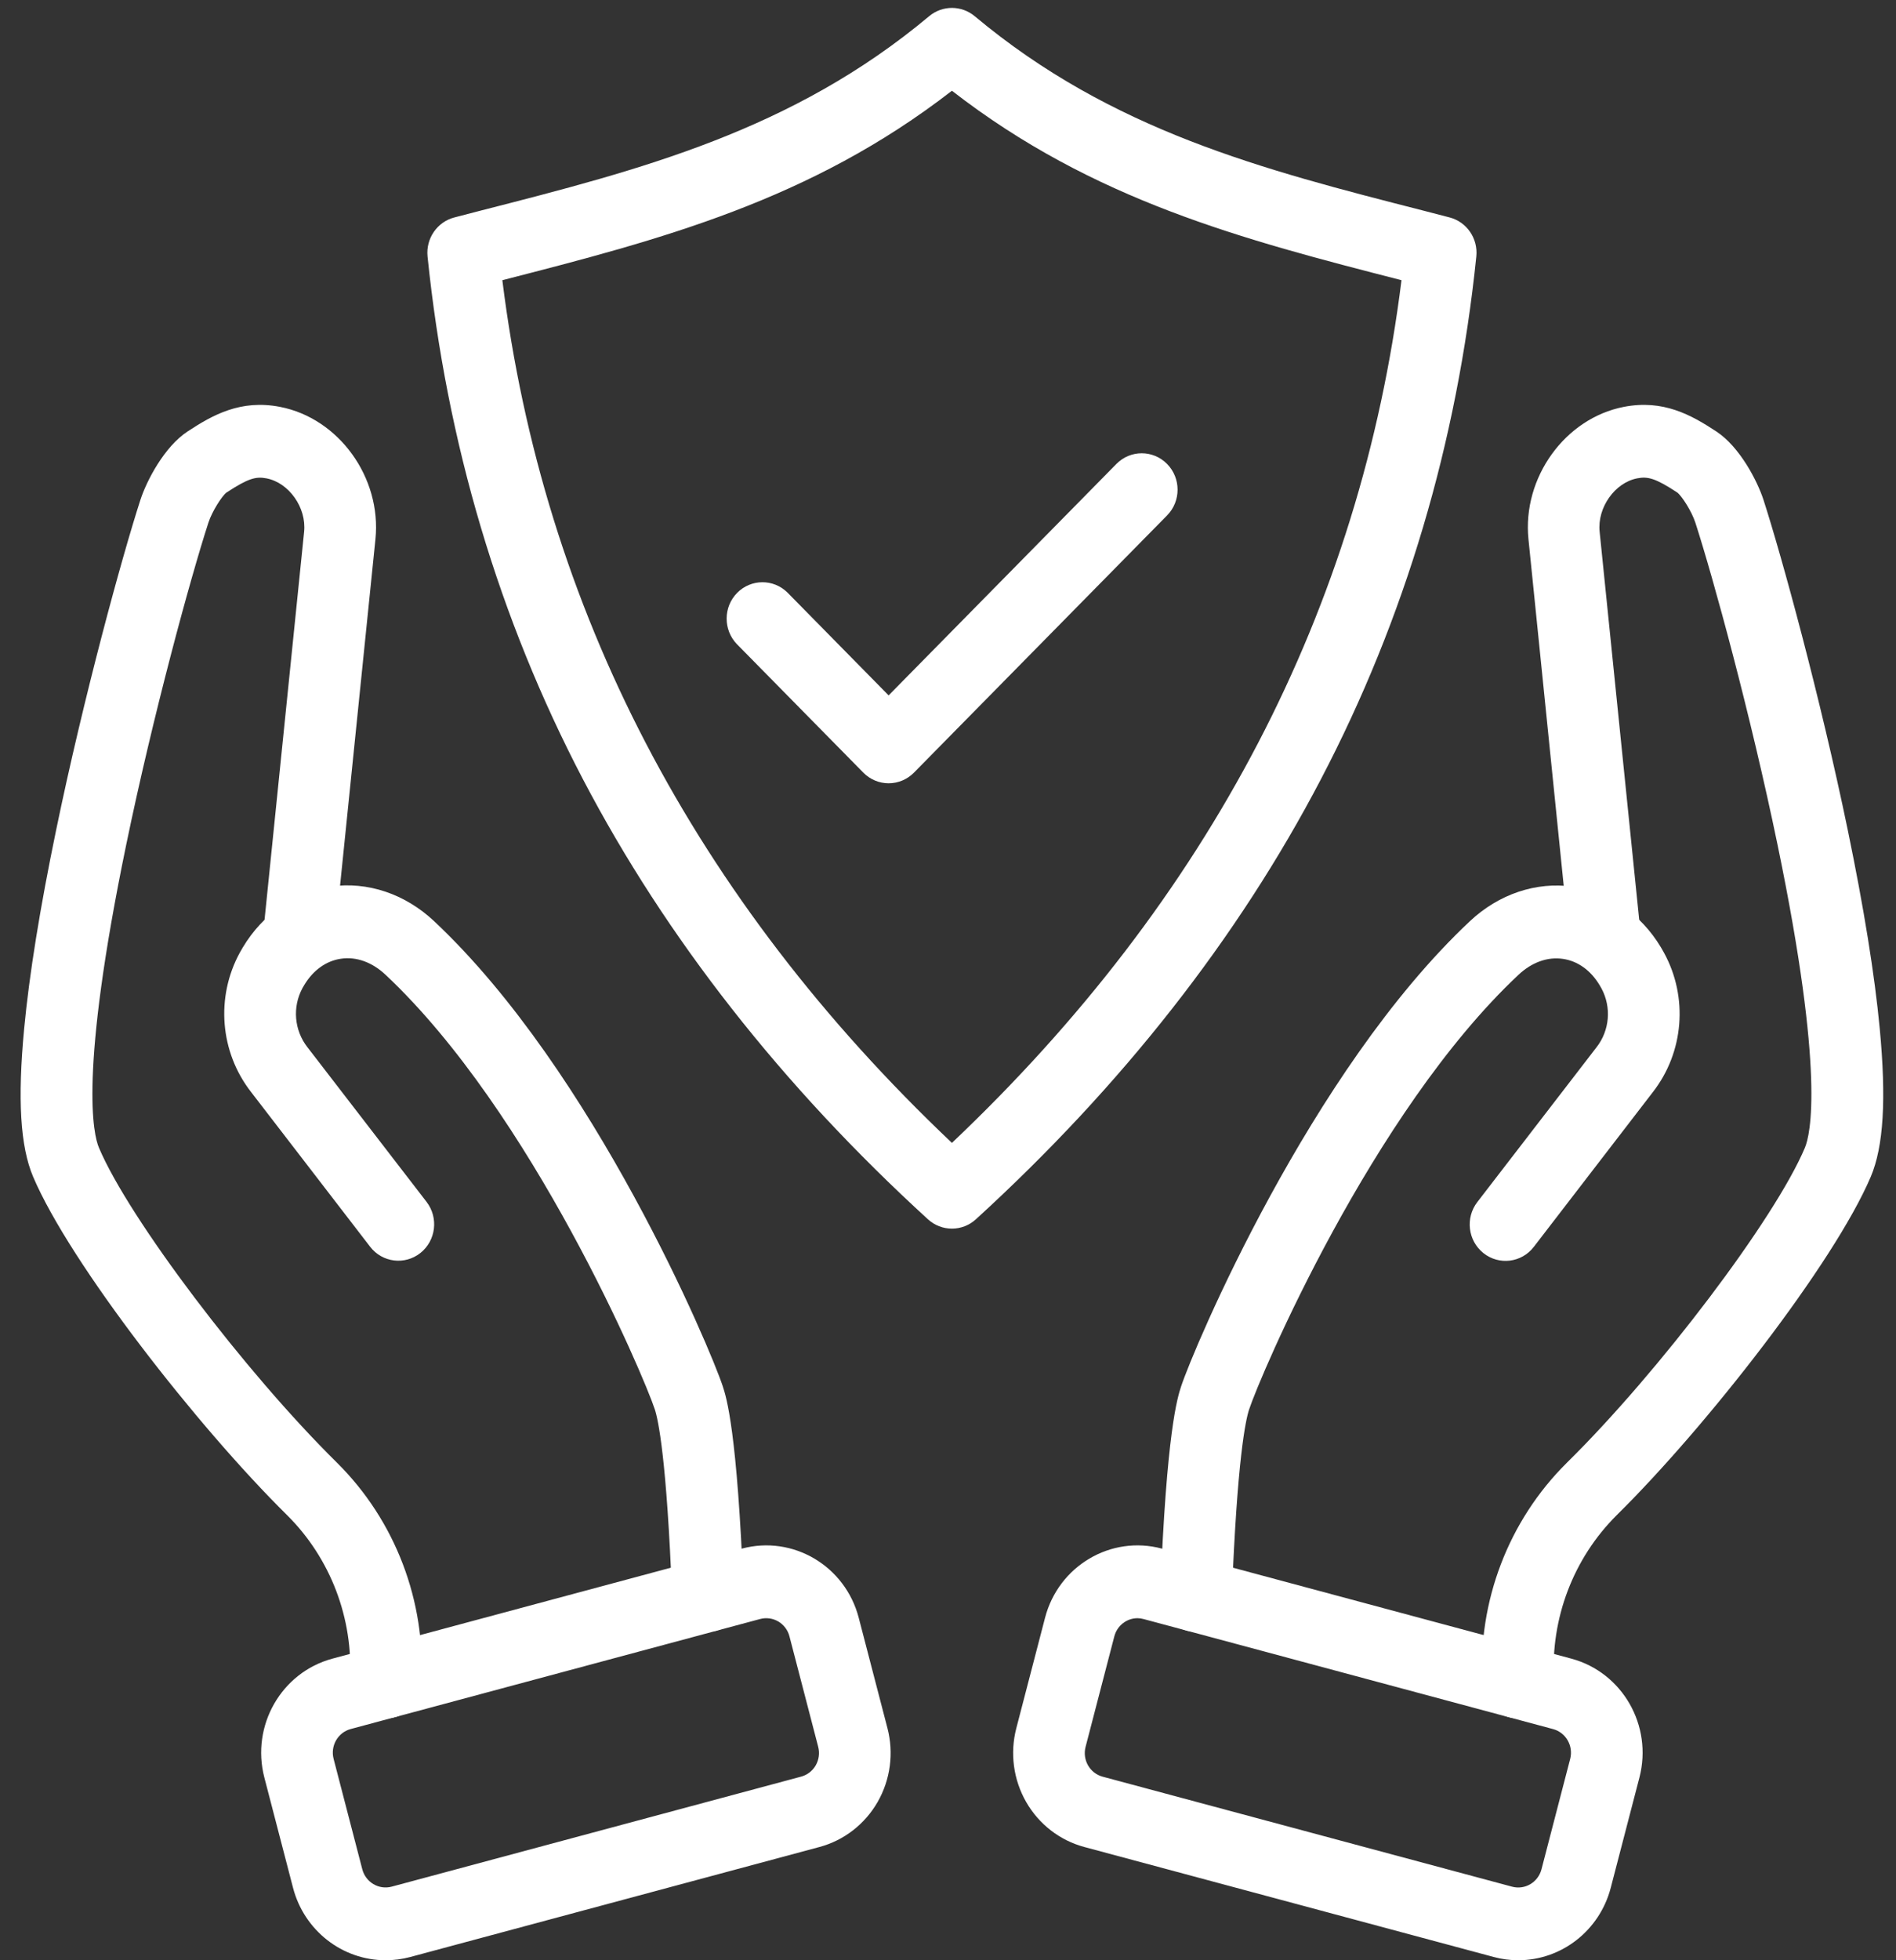
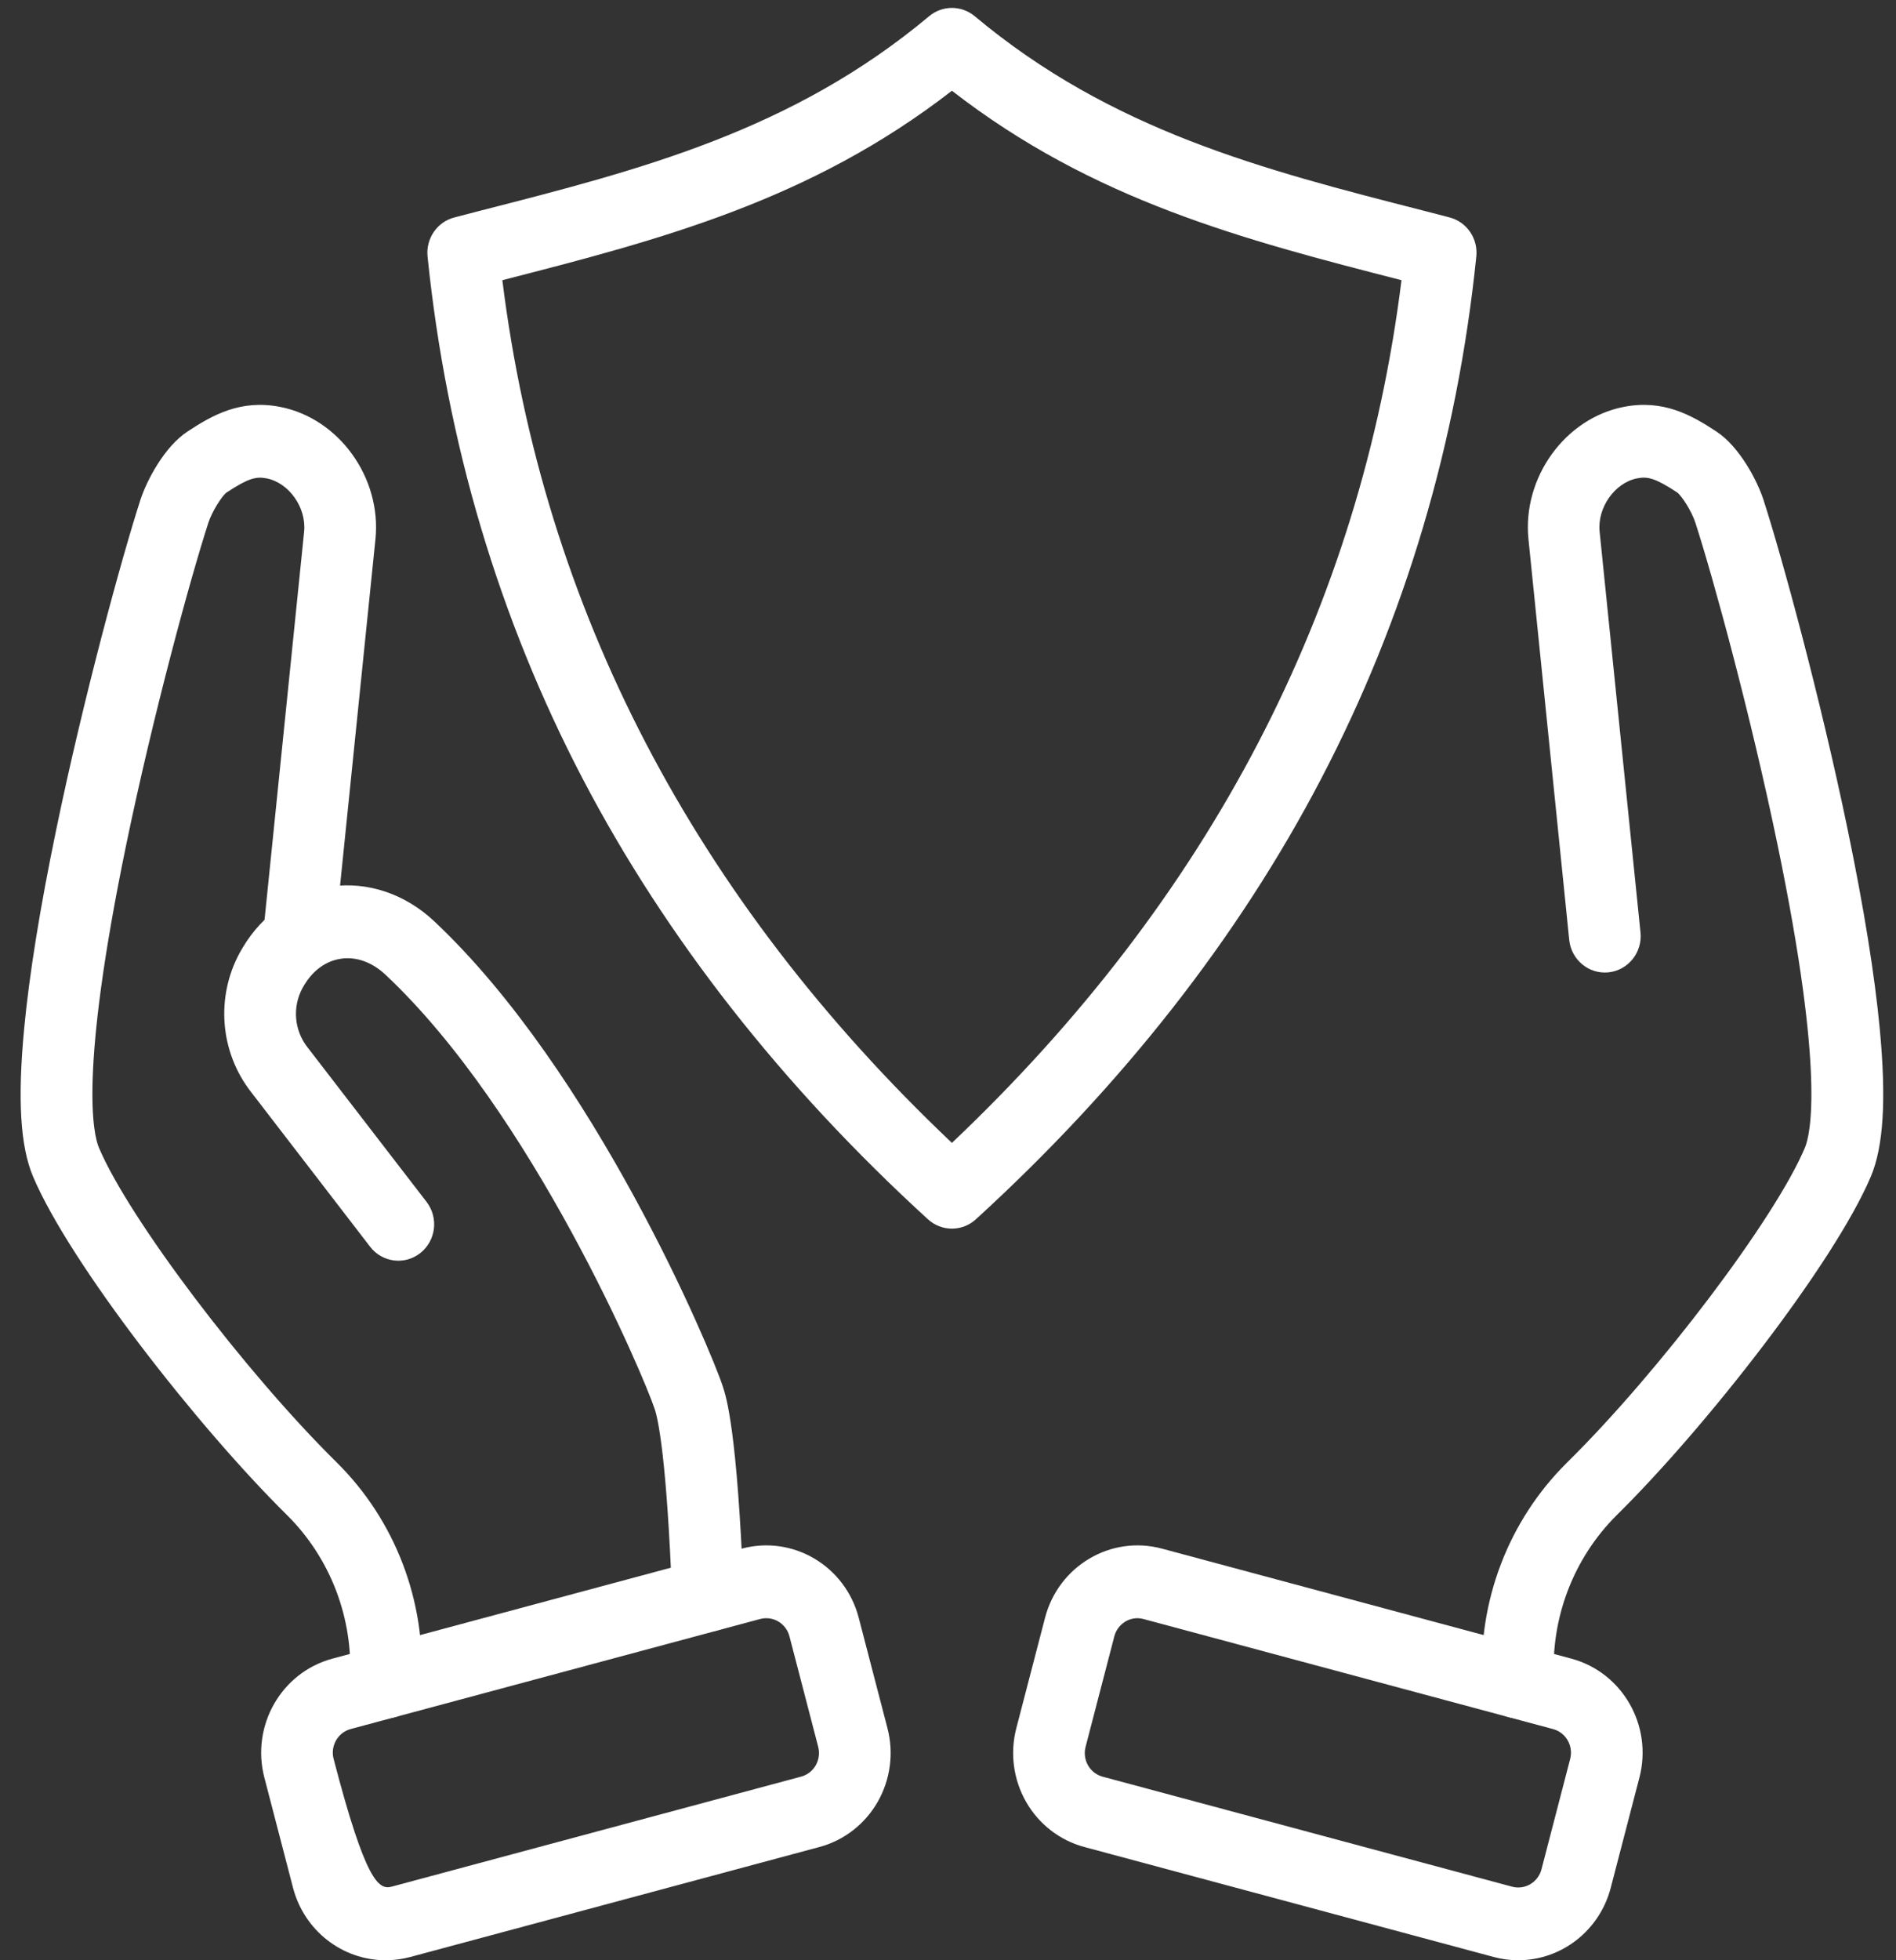
<svg xmlns="http://www.w3.org/2000/svg" width="60px" height="62px" viewBox="0 0 60 62" version="1.1">
  <rect x="0" y="0" width="60" height="62" fill="#333333" stroke="none" />
  <title>schutz copy</title>
  <g id="Page-1-Copy" stroke="none" stroke-width="1" fill="none" fill-rule="evenodd">
    <g id="Icons" transform="translate(-523, -612)" fill="#FFFFFF" fill-rule="nonzero">
      <g id="schutz" transform="translate(523.653, 612.25)">
        <path d="M11.553,54.101 L11.491,54.101 C10.866,54.067 10.387,53.524 10.421,52.889 C10.533,50.939 9.807,49.036 8.431,47.671 C5.597,44.876 1.559,39.705 0.395,36.969 C-0.012,36.01 -0.101,34.523 0.112,32.279 C0.273,30.576 0.613,28.465 1.123,26.005 C1.995,21.787 3.208,17.358 3.79,15.561 C3.986,14.957 4.545,13.88 5.284,13.396 C6.082,12.871 6.964,12.379 8.205,12.618 C10.071,12.978 11.426,14.856 11.228,16.804 L9.933,29.479 C9.869,30.111 9.312,30.571 8.689,30.505 C8.066,30.44 7.614,29.874 7.678,29.241 L8.971,16.566 C9.048,15.806 8.492,15.018 7.781,14.88 C7.447,14.816 7.206,14.875 6.514,15.329 C6.368,15.439 6.055,15.931 5.942,16.281 C5.375,18.028 4.194,22.346 3.339,26.478 C1.842,33.72 2.301,35.642 2.48,36.056 C3.43,38.296 7.092,43.137 10.014,46.016 C11.858,47.846 12.831,50.398 12.681,53.012 C12.649,53.621 12.154,54.099 11.553,54.101 L11.553,54.101 Z" id="Path" />
        <path d="M21.749,51.363 C21.14,51.364 20.64,50.875 20.616,50.257 C20.446,45.892 20.177,44.656 20.069,44.327 C19.729,43.291 16.193,34.936 11.544,30.577 C11.123,30.183 10.623,30.001 10.138,30.073 C9.669,30.14 9.255,30.437 8.973,30.909 C8.956,30.937 8.936,30.971 8.917,31.006 C8.595,31.603 8.658,32.338 9.075,32.871 L12.846,37.764 C13.231,38.265 13.144,38.988 12.651,39.38 C12.158,39.772 11.445,39.683 11.06,39.183 L7.289,34.285 C6.308,33.025 6.168,31.288 6.935,29.882 C6.966,29.827 6.998,29.771 7.031,29.715 C7.668,28.652 8.683,27.952 9.821,27.789 C10.977,27.624 12.164,28.022 13.08,28.881 C18.148,33.633 21.837,42.431 22.219,43.595 C22.332,43.942 22.679,44.998 22.88,50.162 C22.892,50.467 22.784,50.765 22.58,50.989 C22.376,51.213 22.092,51.346 21.792,51.358 L21.749,51.363 Z" id="Path" />
-         <path d="M11.548,61.75 C10.175,61.748 8.974,60.81 8.621,59.462 L7.712,55.969 C7.287,54.328 8.25,52.647 9.865,52.211 L22.822,48.731 C24.438,48.297 26.095,49.276 26.522,50.918 L27.431,54.41 C27.636,55.198 27.525,56.037 27.121,56.742 C26.717,57.447 26.055,57.96 25.279,58.168 L12.327,61.648 C12.073,61.716 11.811,61.75 11.548,61.75 L11.548,61.75 Z M9.904,55.38 L10.812,58.873 C10.92,59.285 11.336,59.53 11.742,59.422 L24.699,55.942 C24.894,55.89 25.06,55.761 25.162,55.584 C25.263,55.407 25.291,55.196 25.239,54.998 L24.33,51.506 C24.279,51.308 24.152,51.139 23.978,51.036 C23.803,50.933 23.596,50.905 23.401,50.957 L10.444,54.437 C10.039,54.547 9.797,54.968 9.904,55.38 L9.904,55.38 Z" id="Shape" />
+         <path d="M11.548,61.75 C10.175,61.748 8.974,60.81 8.621,59.462 L7.712,55.969 C7.287,54.328 8.25,52.647 9.865,52.211 L22.822,48.731 C24.438,48.297 26.095,49.276 26.522,50.918 L27.431,54.41 C27.636,55.198 27.525,56.037 27.121,56.742 C26.717,57.447 26.055,57.96 25.279,58.168 L12.327,61.648 C12.073,61.716 11.811,61.75 11.548,61.75 L11.548,61.75 Z M9.904,55.38 C10.92,59.285 11.336,59.53 11.742,59.422 L24.699,55.942 C24.894,55.89 25.06,55.761 25.162,55.584 C25.263,55.407 25.291,55.196 25.239,54.998 L24.33,51.506 C24.279,51.308 24.152,51.139 23.978,51.036 C23.803,50.933 23.596,50.905 23.401,50.957 L10.444,54.437 C10.039,54.547 9.797,54.968 9.904,55.38 L9.904,55.38 Z" id="Shape" />
        <path d="M47.389,54.101 C46.786,54.102 46.288,53.623 46.255,53.012 C46.108,50.397 47.083,47.846 48.928,46.018 C51.853,43.139 55.515,38.298 56.462,36.056 C56.639,35.64 57.1,33.718 55.6,26.477 C54.745,22.345 53.563,18.026 52.997,16.279 C52.884,15.929 52.572,15.437 52.421,15.325 C51.733,14.873 51.492,14.815 51.158,14.879 C50.449,15.016 49.891,15.804 49.968,16.565 L51.261,29.24 C51.326,29.872 50.873,30.438 50.25,30.504 C49.628,30.569 49.071,30.11 49.006,29.477 L47.716,16.804 C47.518,14.856 48.874,12.978 50.737,12.618 C51.979,12.379 52.863,12.871 53.66,13.396 C54.399,13.88 54.958,14.957 55.154,15.561 C55.735,17.36 56.948,21.787 57.821,26.005 C58.33,28.465 58.671,30.576 58.832,32.279 C59.044,34.52 58.954,36.01 58.549,36.968 C57.383,39.705 53.345,44.876 50.511,47.67 C49.137,49.035 48.412,50.938 48.524,52.887 C48.557,53.522 48.078,54.065 47.453,54.099 L47.389,54.101 Z" id="Path" />
-         <path d="M37.196,51.363 L37.151,51.363 C36.851,51.351 36.567,51.218 36.363,50.994 C36.159,50.77 36.051,50.472 36.063,50.167 C36.264,45.003 36.611,43.947 36.724,43.6 C37.106,42.436 40.795,33.638 45.863,28.886 C46.778,28.027 47.965,27.629 49.121,27.794 C50.26,27.957 51.276,28.658 51.909,29.715 C51.945,29.776 51.976,29.832 52.008,29.889 C52.775,31.295 52.635,33.03 51.654,34.29 L47.884,39.188 C47.498,39.689 46.786,39.777 46.292,39.385 C45.799,38.993 45.712,38.27 46.098,37.769 L49.868,32.876 C50.286,32.344 50.348,31.61 50.027,31.013 C50.007,30.976 49.987,30.941 49.967,30.909 C49.688,30.442 49.275,30.145 48.806,30.078 C48.319,30.006 47.82,30.187 47.4,30.582 C42.751,34.941 39.214,43.296 38.875,44.332 C38.766,44.661 38.498,45.897 38.328,50.262 C38.301,50.878 37.803,51.363 37.196,51.363 L37.196,51.363 Z" id="Path" />
        <path d="M47.394,61.75 C47.133,61.75 46.873,61.716 46.621,61.648 L33.661,58.168 C32.885,57.96 32.222,57.447 31.819,56.742 C31.415,56.037 31.304,55.198 31.509,54.41 L32.418,50.918 C32.845,49.276 34.502,48.297 36.118,48.731 L49.075,52.211 C50.69,52.647 51.653,54.328 51.228,55.969 L50.319,59.462 C49.966,60.809 48.767,61.747 47.394,61.75 L47.394,61.75 Z M35.343,50.931 C34.999,50.932 34.698,51.169 34.61,51.507 L33.701,55 C33.649,55.198 33.677,55.408 33.778,55.586 C33.88,55.763 34.046,55.892 34.241,55.944 L47.198,59.423 C47.604,59.532 48.02,59.286 48.128,58.874 L49.036,55.382 C49.143,54.97 48.901,54.548 48.496,54.439 L35.539,50.959 C35.475,50.941 35.409,50.932 35.343,50.931 L35.343,50.931 Z" id="Shape" />
        <path d="M29.471,38.61 C29.191,38.61 28.921,38.505 28.713,38.315 C24.095,34.097 20.424,29.417 17.798,24.403 C15.137,19.318 13.481,13.753 12.877,7.862 C12.82,7.293 13.182,6.767 13.728,6.627 L14.559,6.411 C19.63,5.115 24.42,3.884 28.751,0.262 C29.169,-0.087 29.773,-0.087 30.192,0.262 C34.522,3.884 39.313,5.115 44.384,6.41 L45.216,6.626 C45.762,6.766 46.124,7.292 46.066,7.861 C45.462,13.752 43.807,19.317 41.145,24.402 C38.524,29.416 34.849,34.097 30.23,38.314 C30.022,38.505 29.751,38.61 29.471,38.61 L29.471,38.61 Z M15.244,8.612 C16.538,19.007 21.32,28.177 29.471,35.898 C37.622,28.177 42.404,19.007 43.698,8.612 C38.691,7.328 33.945,6.093 29.471,2.62 C24.997,6.09 20.252,7.328 15.244,8.612 Z" id="Shape" />
-         <path d="M27.468,24.524 C27.168,24.524 26.88,24.403 26.667,24.187 L22.662,20.119 C22.231,19.667 22.236,18.947 22.674,18.502 C23.112,18.058 23.821,18.052 24.266,18.491 L27.468,21.744 L34.677,14.423 C35.119,13.974 35.837,13.974 36.28,14.424 C36.723,14.874 36.723,15.603 36.28,16.052 L28.27,24.187 C28.058,24.403 27.769,24.524 27.468,24.524 L27.468,24.524 Z" id="Path" />
      </g>
    </g>
  </g>
</svg>